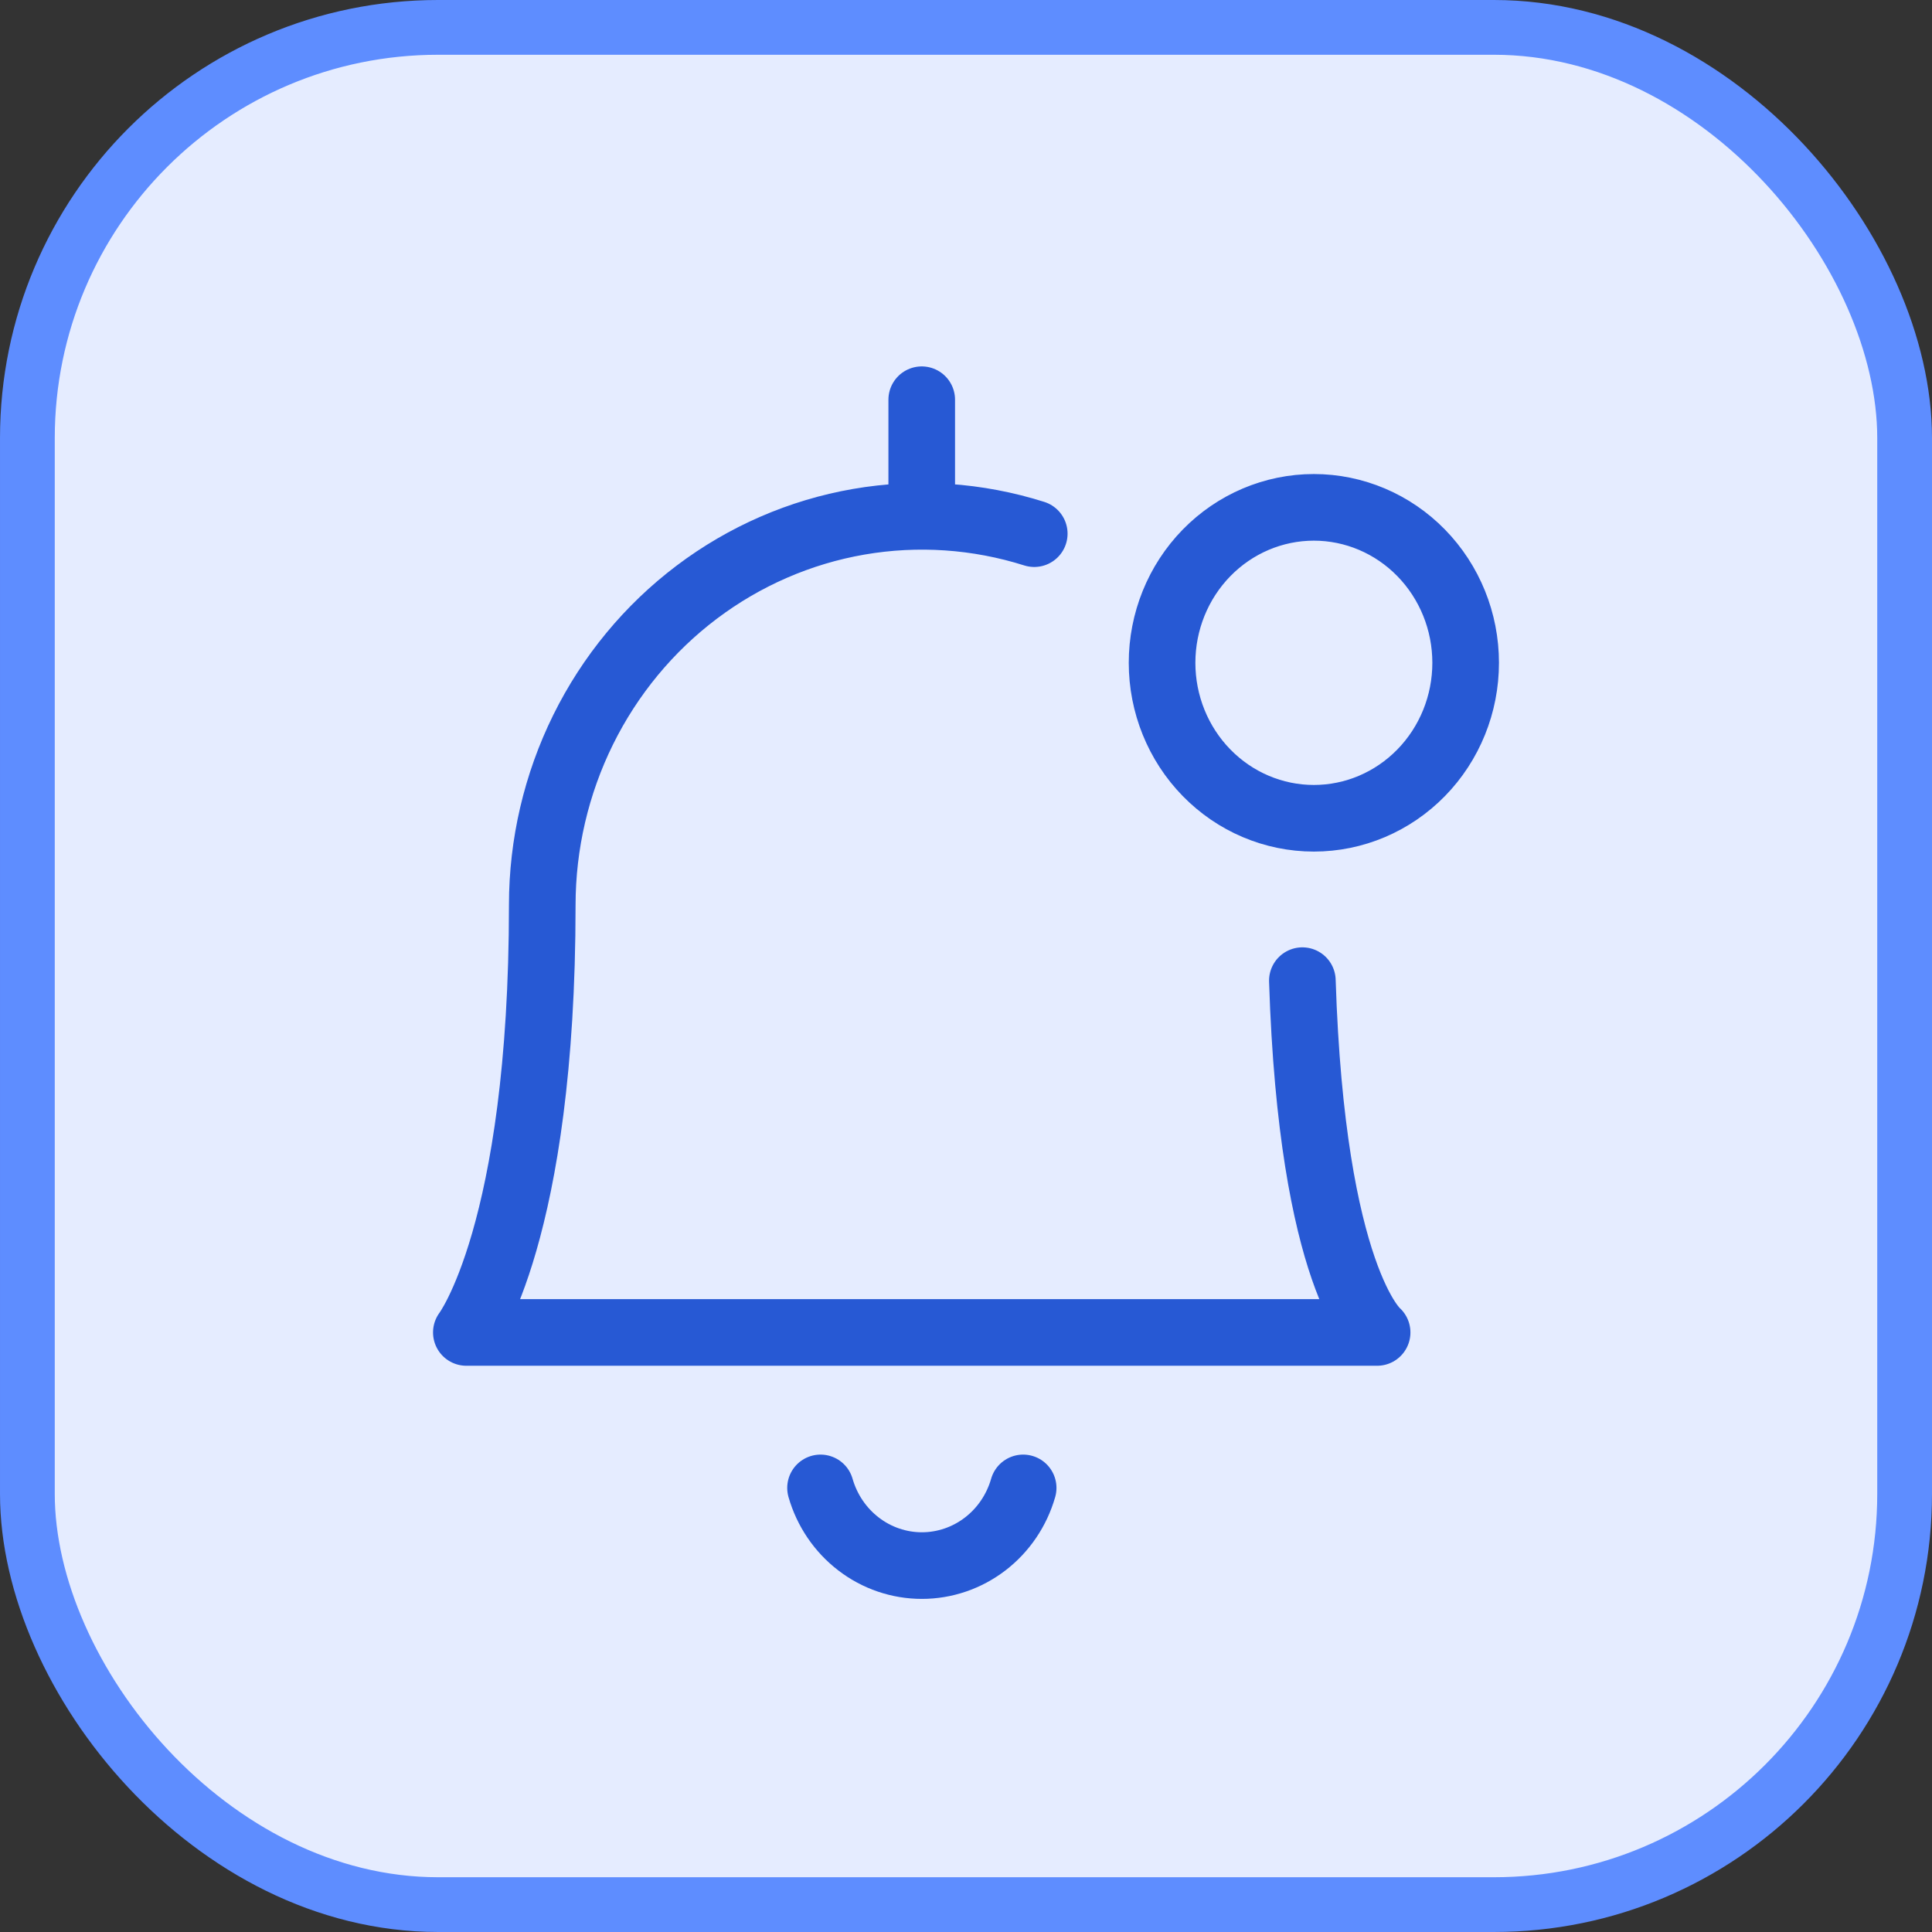
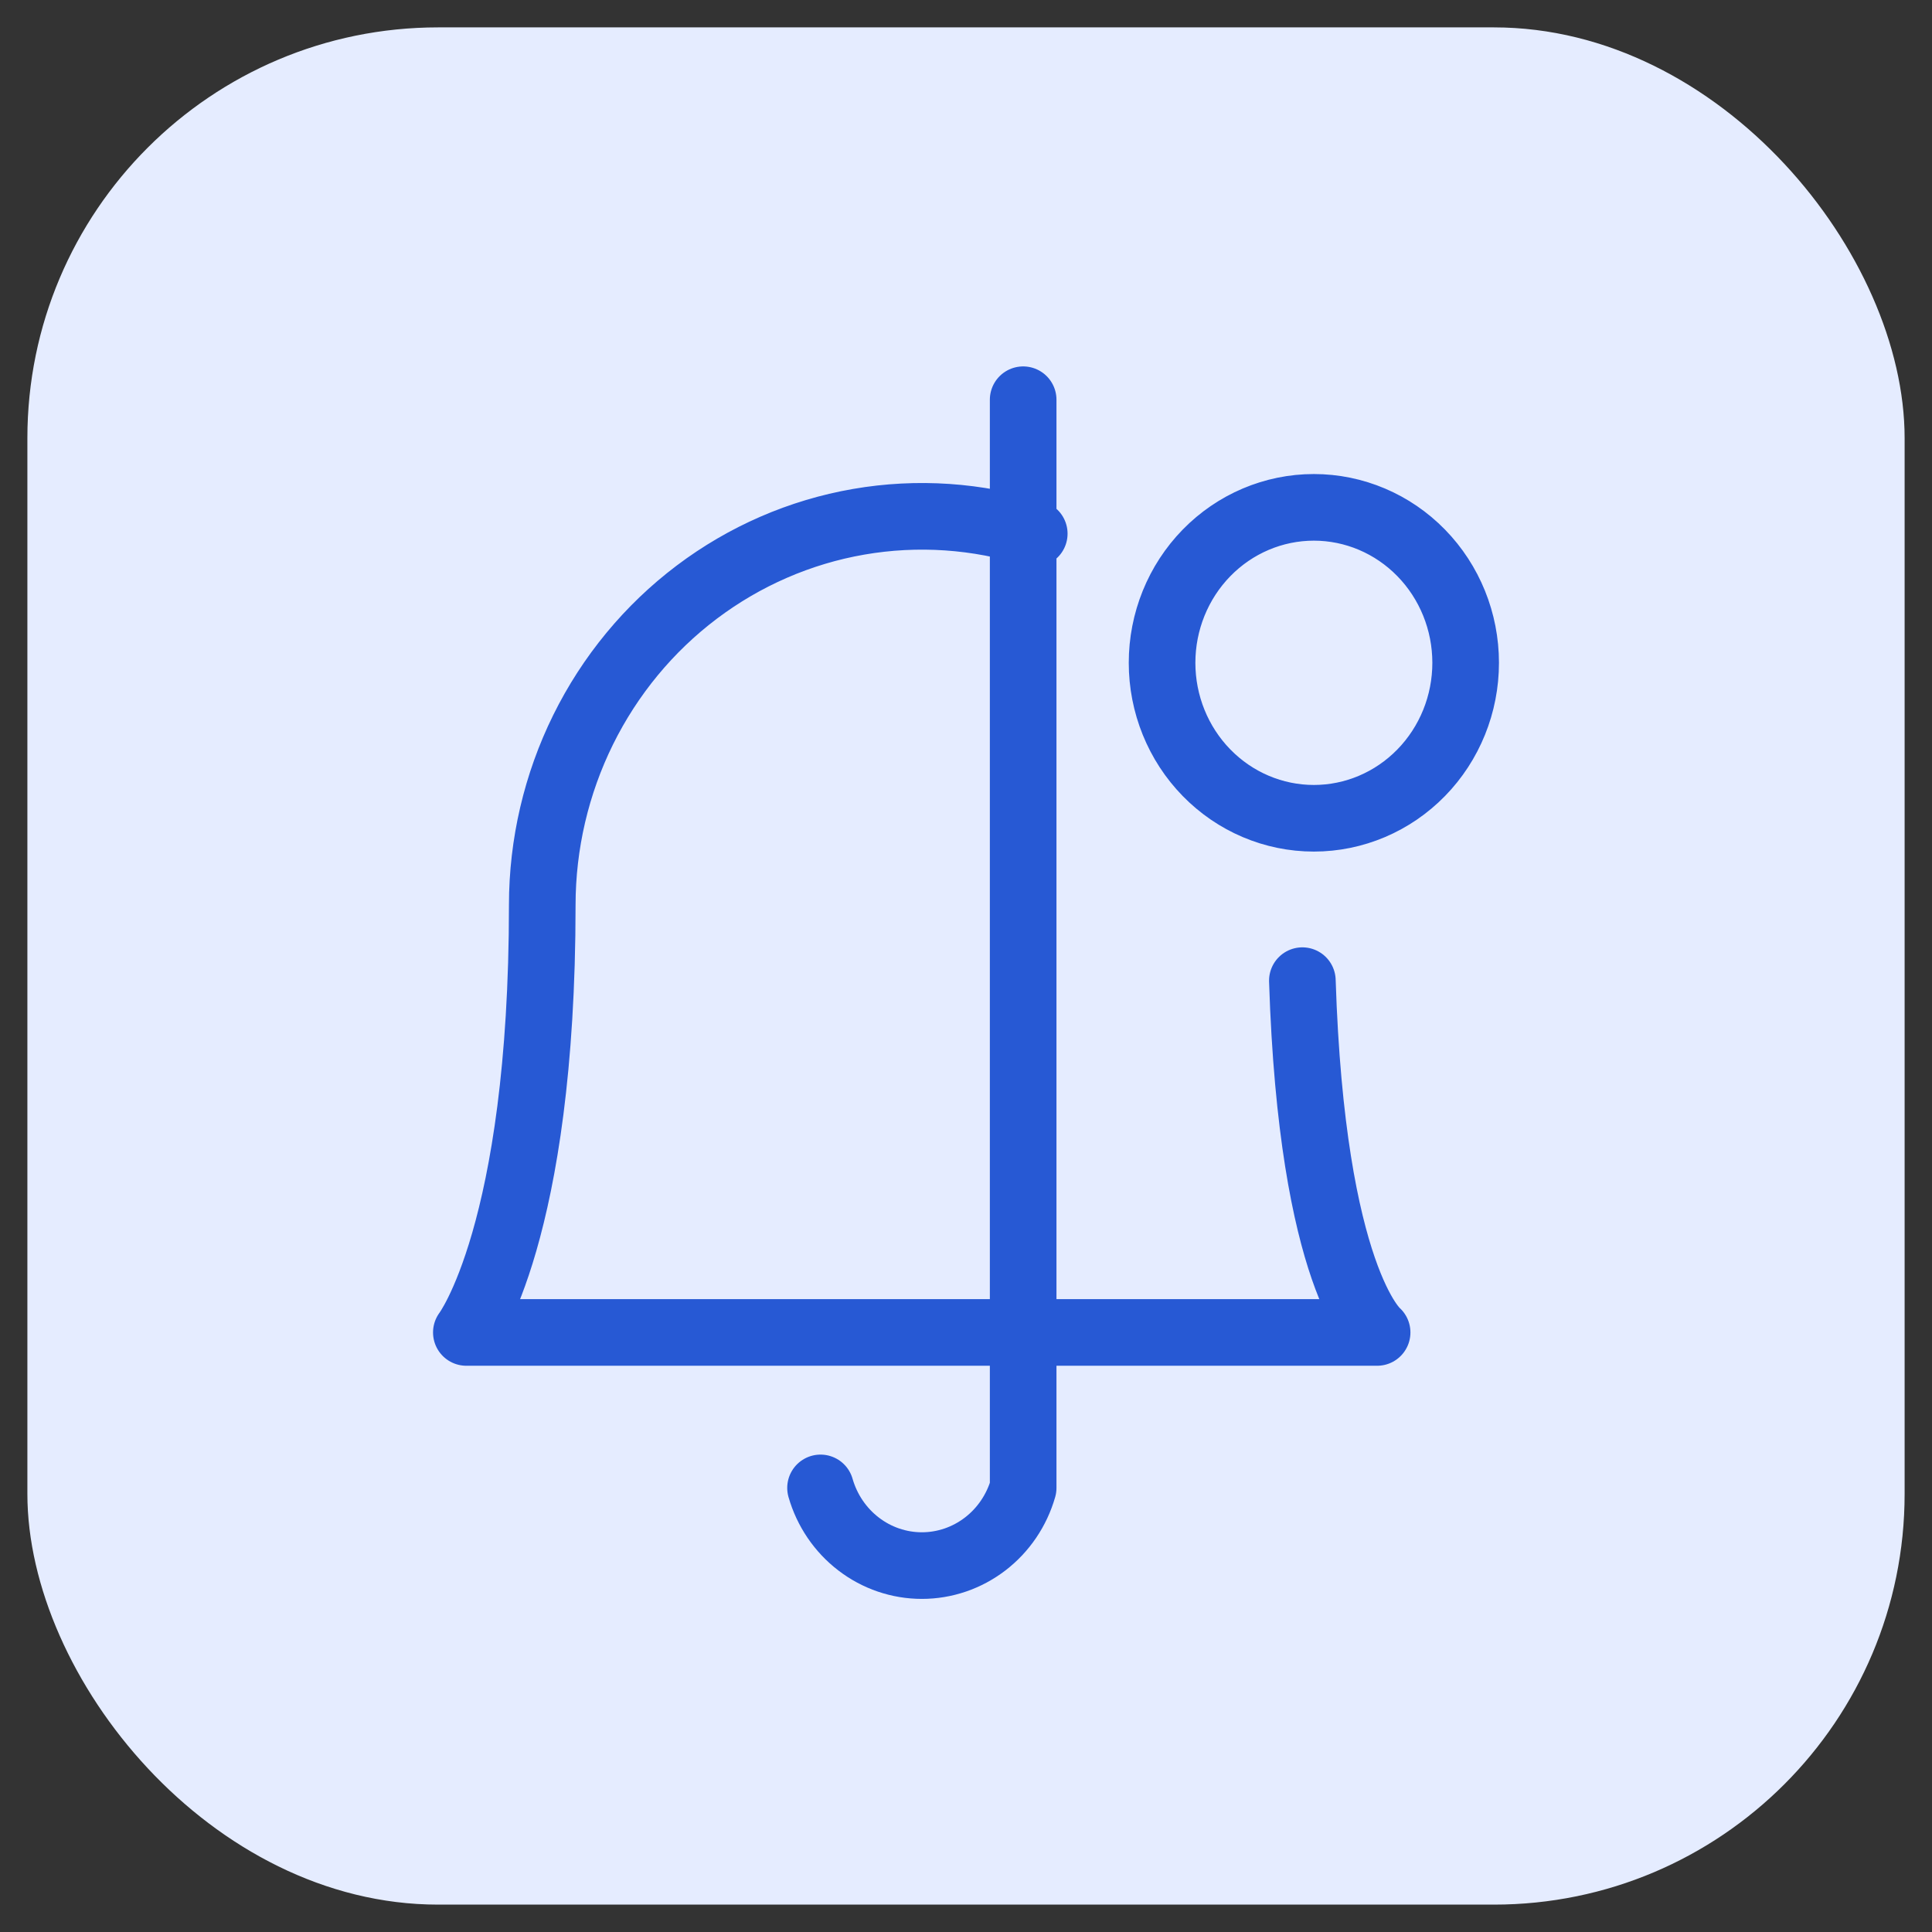
<svg xmlns="http://www.w3.org/2000/svg" width="58" height="58" viewBox="0 0 58 58" fill="none">
  <rect x="0" y="0" width="58" height="58" fill="#333333" stroke="none" />
  <rect x="0.822" y="0.822" width="56.356" height="56.356" rx="12.331" fill="#E5ECFF" />
-   <rect x="0.822" y="0.822" width="56.356" height="56.356" rx="12.331" stroke="#5E8DFF" stroke-width="1.644" />
-   <path d="M24.633 44.668C24.826 45.341 25.227 45.932 25.775 46.352C26.323 46.773 26.99 47 27.675 47C28.36 47 29.026 46.773 29.575 46.352C30.123 45.932 30.523 45.341 30.716 44.668M27.671 15.5V12M39.098 29.44C39.385 38.394 41.342 40.001 41.342 40.001H14C14 40.001 16.279 37.02 16.279 27.167C16.28 25.339 16.701 23.538 17.506 21.907C18.312 20.276 19.48 18.861 20.917 17.777C22.354 16.693 24.019 15.969 25.779 15.664C27.539 15.359 29.344 15.482 31.049 16.021M34.886 19.898C34.886 21.136 35.366 22.323 36.221 23.198C37.075 24.073 38.234 24.565 39.443 24.565C40.652 24.565 41.811 24.073 42.665 23.198C43.52 22.323 44 21.136 44 19.898C44 18.66 43.52 17.473 42.665 16.598C41.811 15.723 40.652 15.231 39.443 15.231C38.234 15.231 37.075 15.723 36.221 16.598C35.366 17.473 34.886 18.66 34.886 19.898Z" stroke="#2759D4" stroke-width="2" stroke-linecap="round" stroke-linejoin="round" />
+   <path d="M24.633 44.668C24.826 45.341 25.227 45.932 25.775 46.352C26.323 46.773 26.99 47 27.675 47C28.36 47 29.026 46.773 29.575 46.352C30.123 45.932 30.523 45.341 30.716 44.668V12M39.098 29.44C39.385 38.394 41.342 40.001 41.342 40.001H14C14 40.001 16.279 37.02 16.279 27.167C16.28 25.339 16.701 23.538 17.506 21.907C18.312 20.276 19.48 18.861 20.917 17.777C22.354 16.693 24.019 15.969 25.779 15.664C27.539 15.359 29.344 15.482 31.049 16.021M34.886 19.898C34.886 21.136 35.366 22.323 36.221 23.198C37.075 24.073 38.234 24.565 39.443 24.565C40.652 24.565 41.811 24.073 42.665 23.198C43.52 22.323 44 21.136 44 19.898C44 18.66 43.52 17.473 42.665 16.598C41.811 15.723 40.652 15.231 39.443 15.231C38.234 15.231 37.075 15.723 36.221 16.598C35.366 17.473 34.886 18.66 34.886 19.898Z" stroke="#2759D4" stroke-width="2" stroke-linecap="round" stroke-linejoin="round" />
</svg>